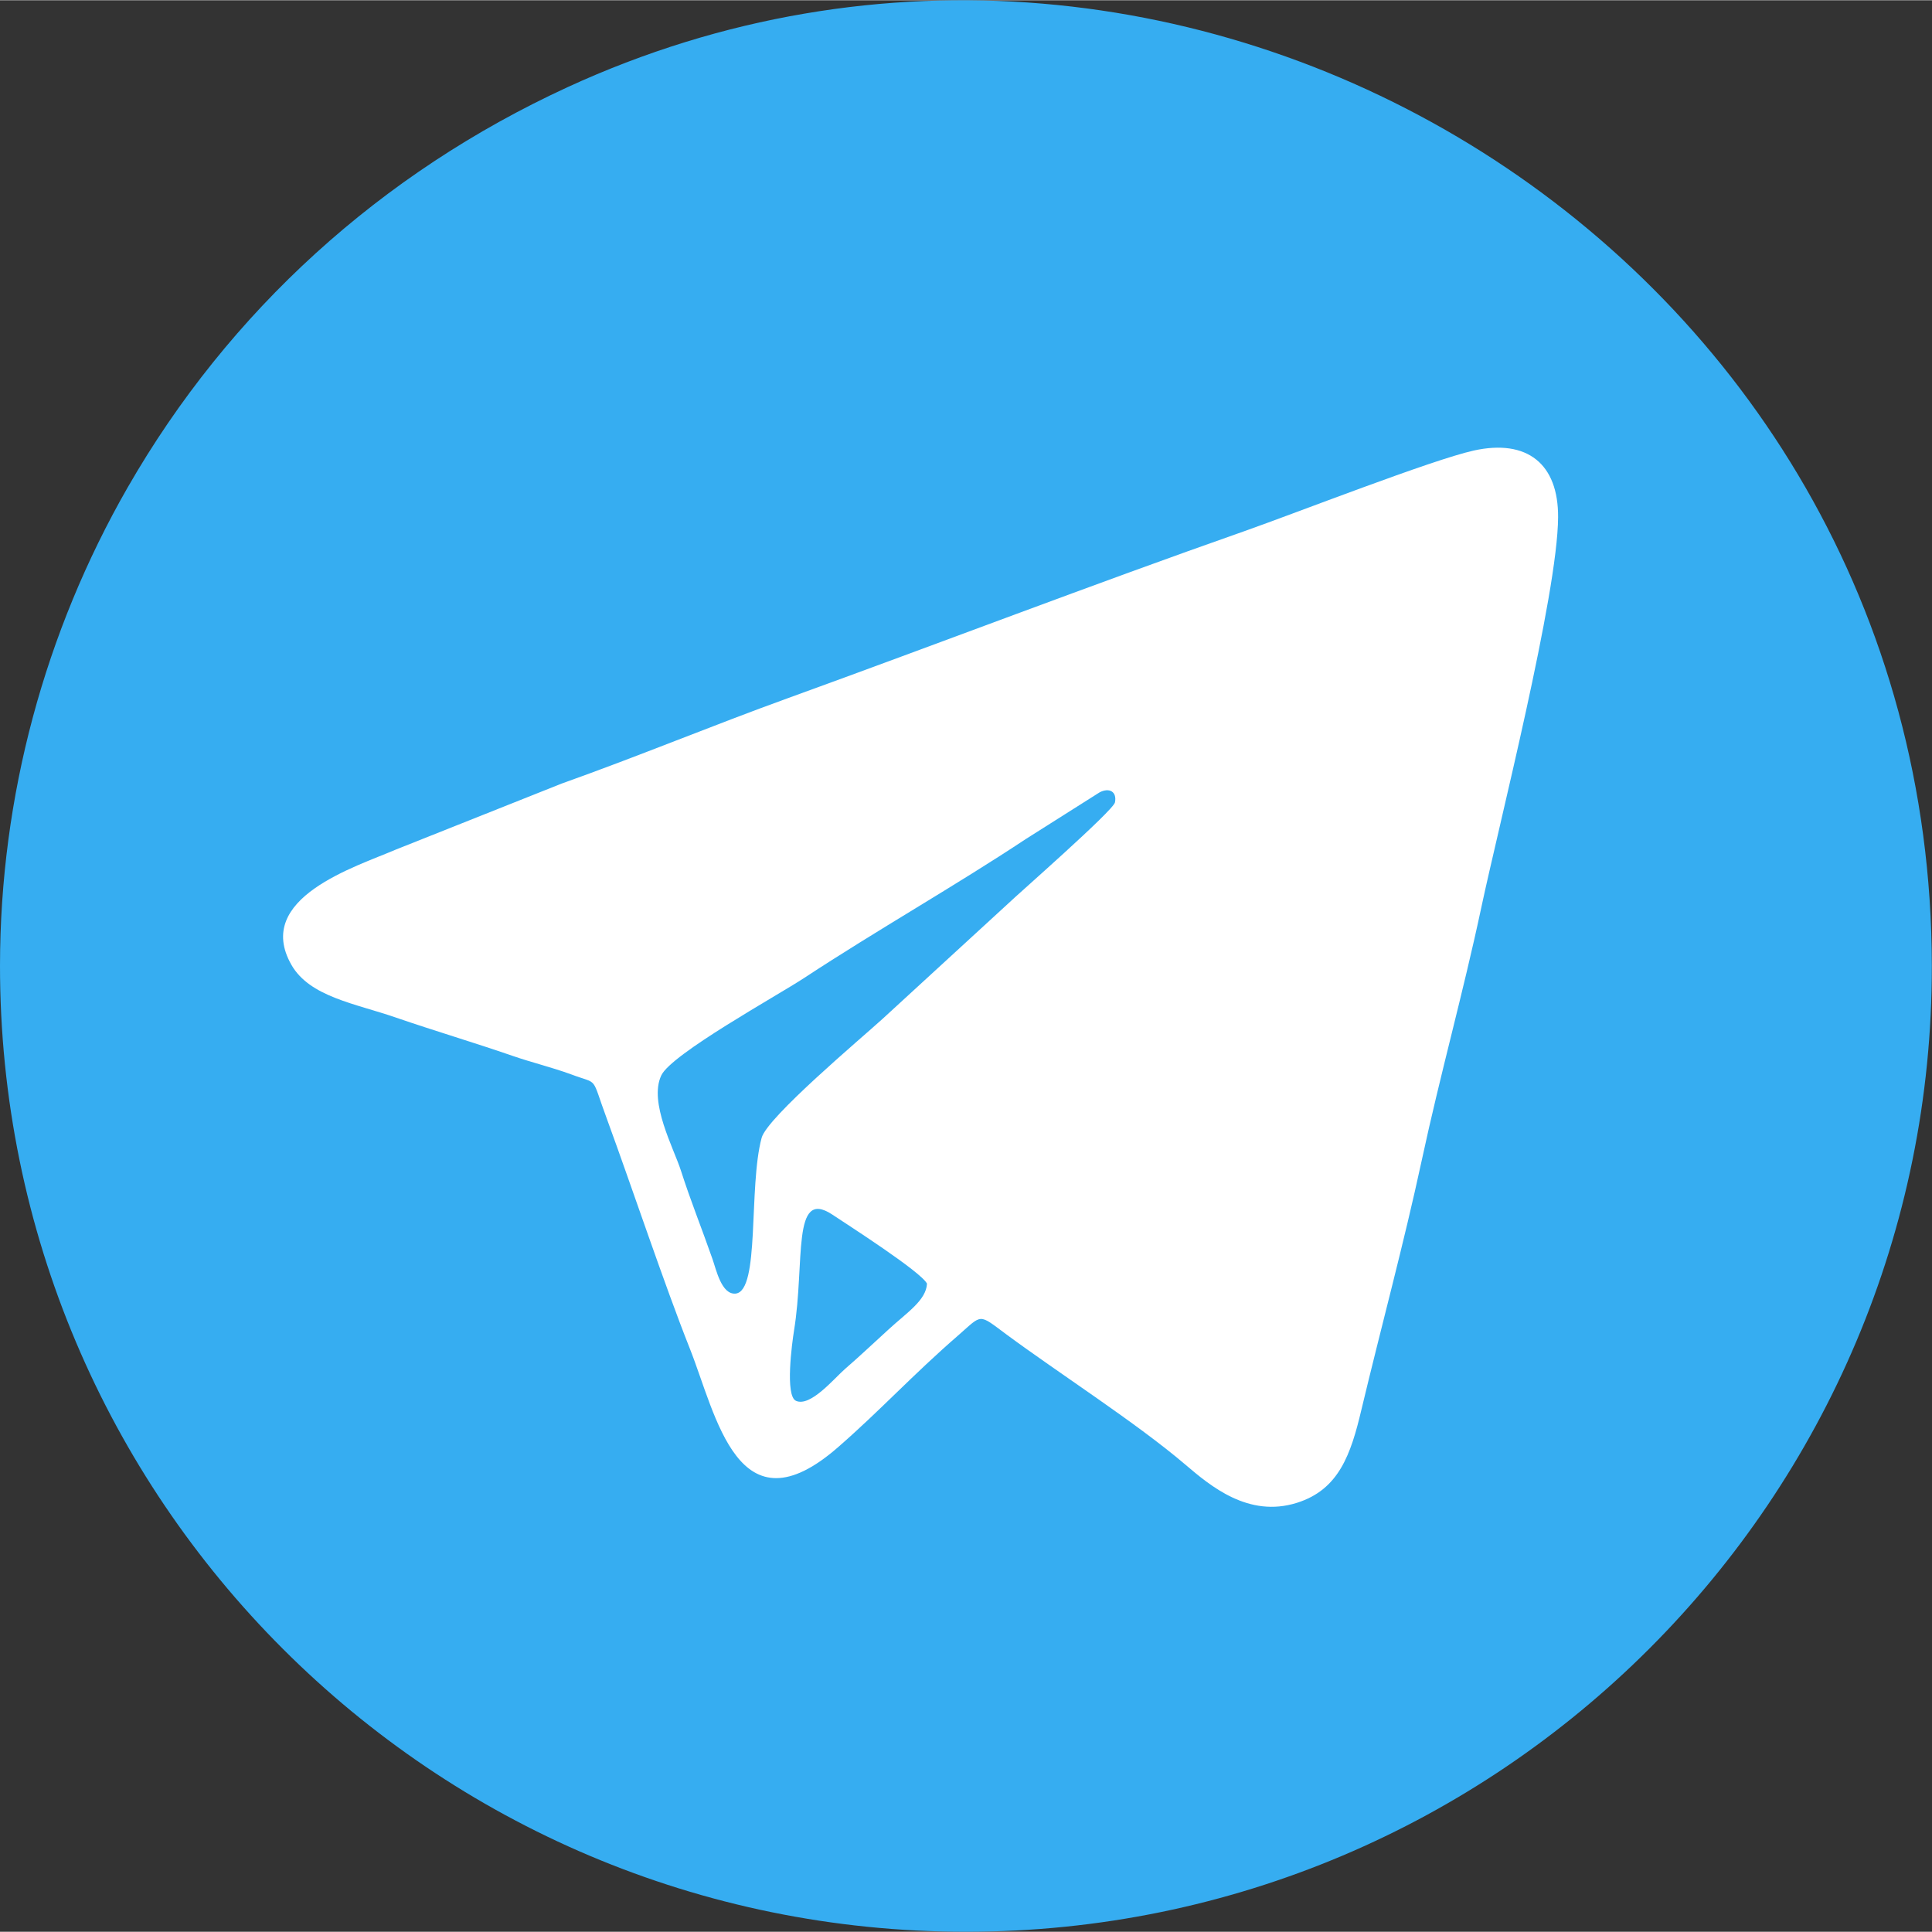
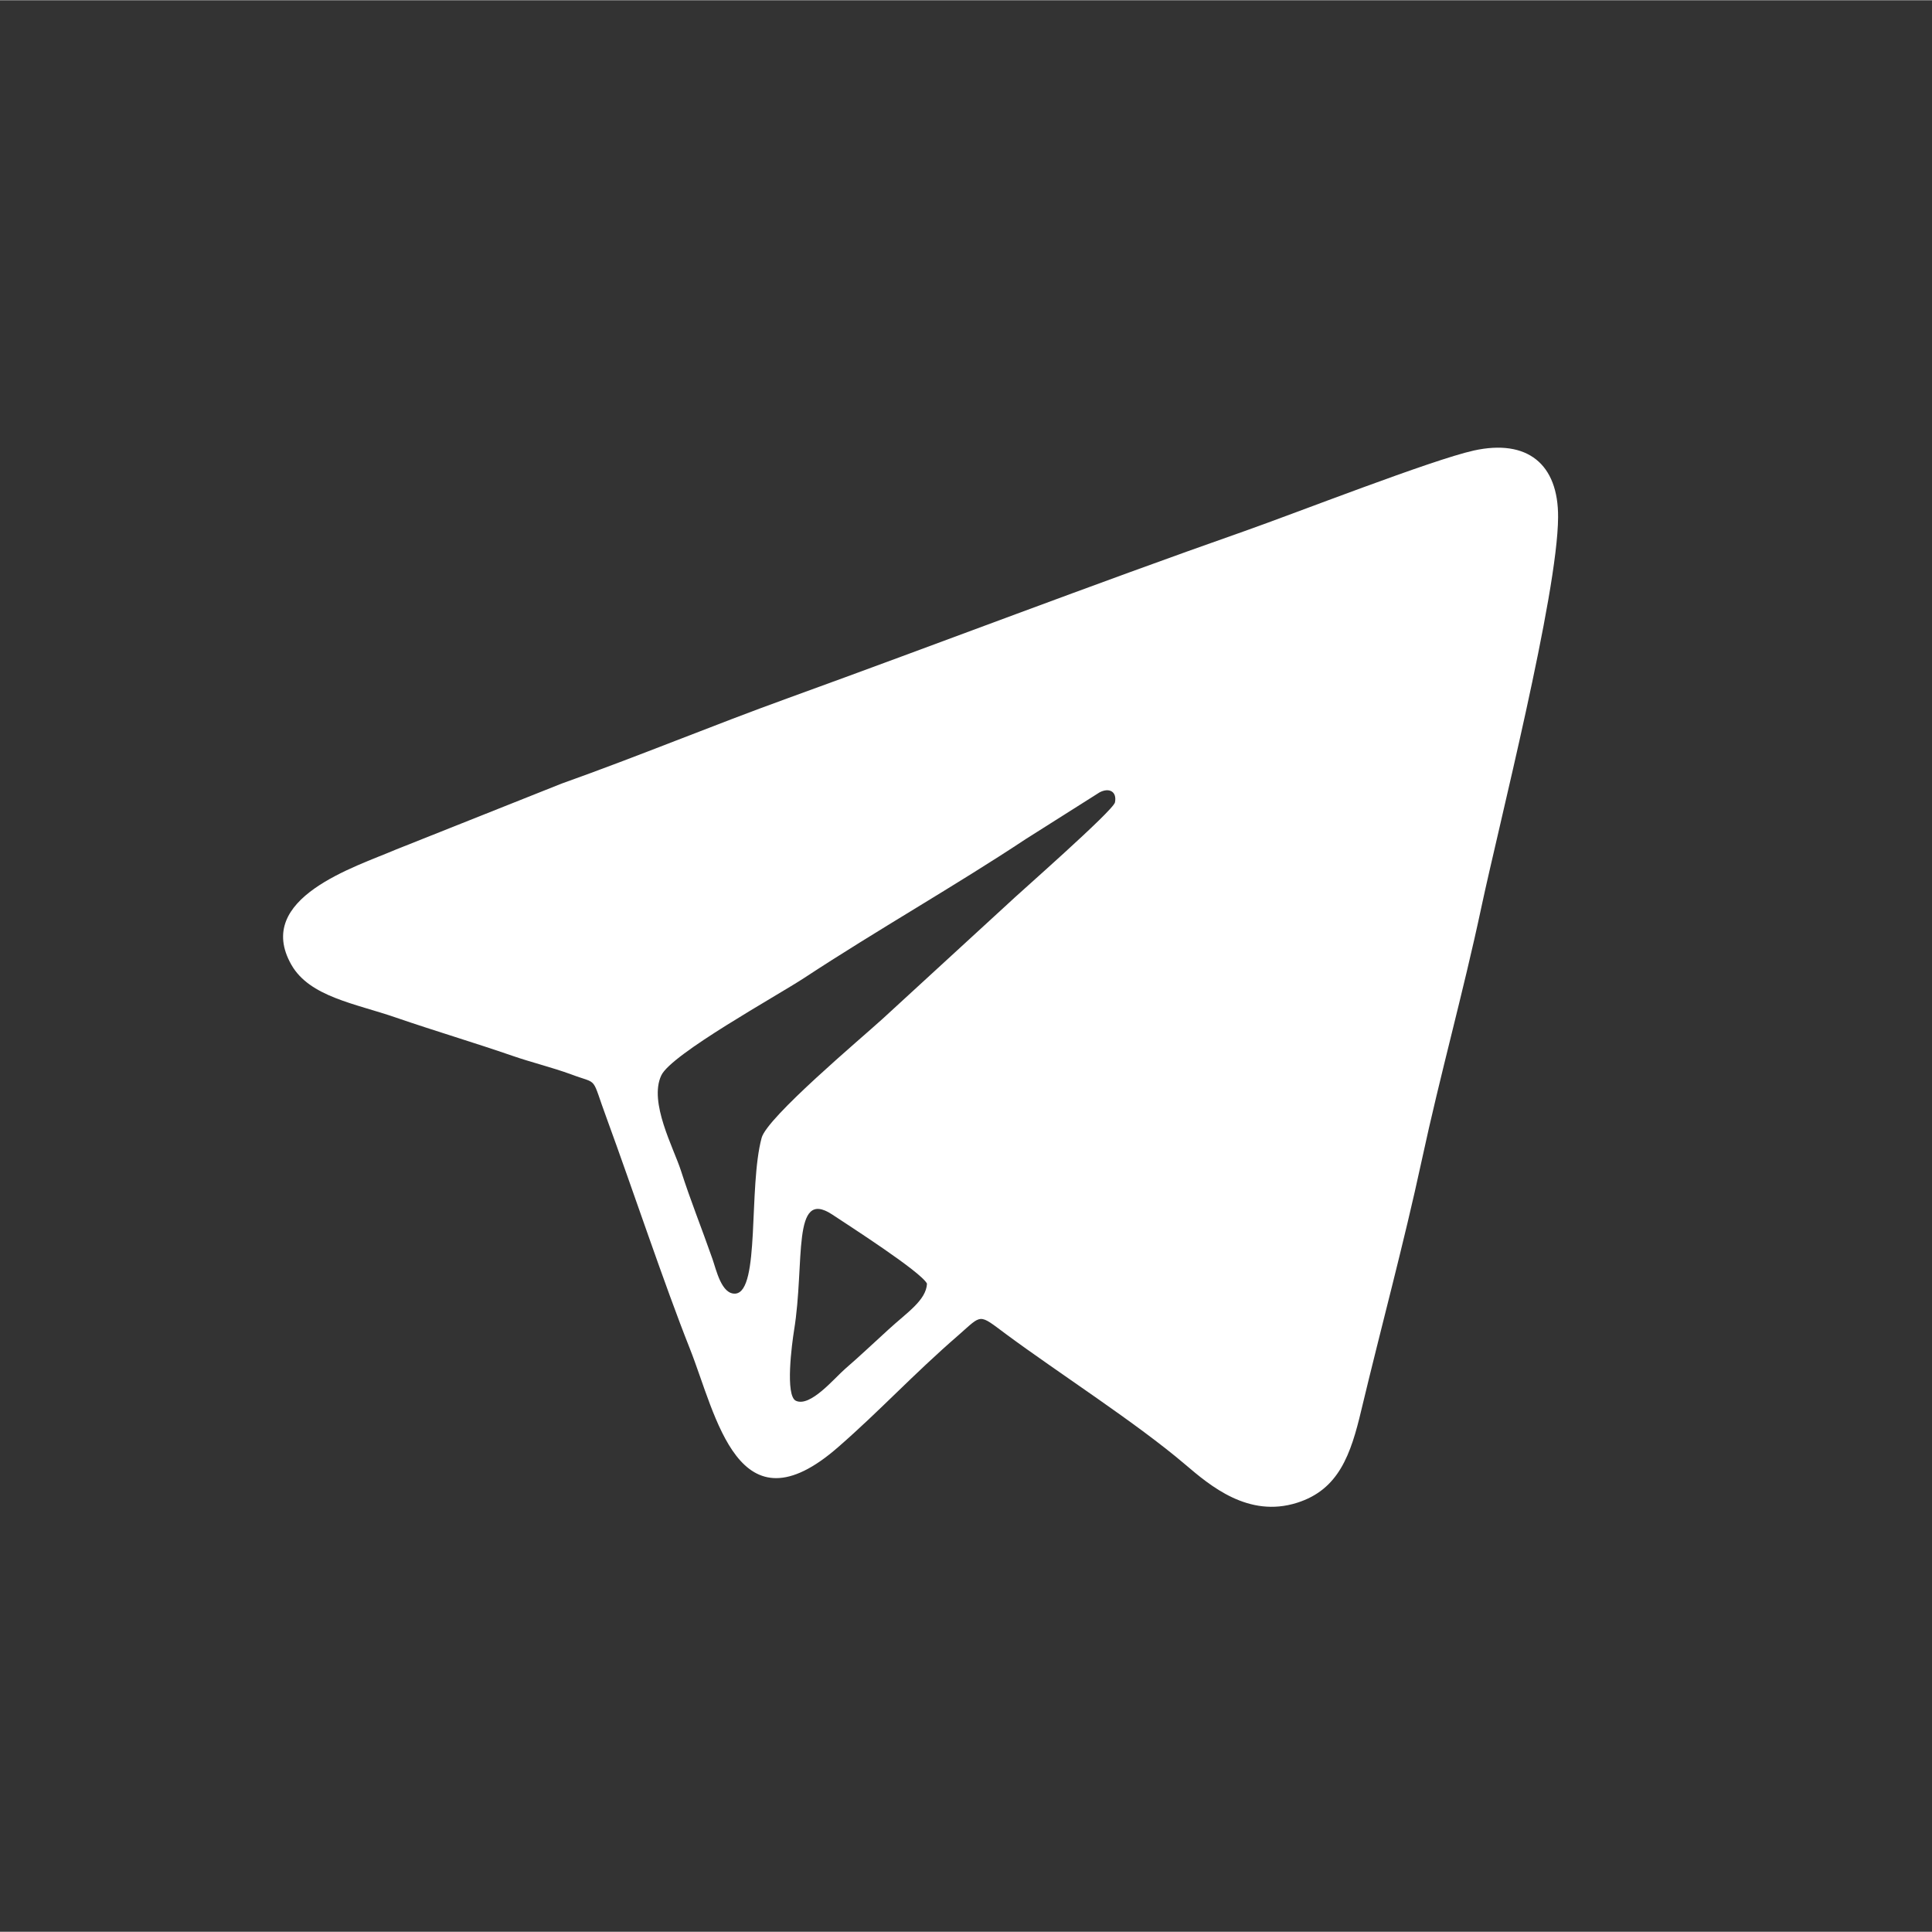
<svg xmlns="http://www.w3.org/2000/svg" xml:space="preserve" width="39px" height="39px" version="1.1" style="shape-rendering:geometricPrecision; text-rendering:geometricPrecision; image-rendering:optimizeQuality; fill-rule:evenodd; clip-rule:evenodd" viewBox="0 0 120.34 120.31">
  <rect x="0" y="0" width="120.34" height="120.31" fill="#333333" stroke="none" />
  <defs>
    <style type="text/css">
   
    .fil0 {fill:#36ADF1}
    .fil1 {fill:white}
   
  </style>
  </defs>
  <g id="Слой_x0020_1">
    <g id="_2160882931472">
-       <path class="fil0" d="M0 60.11c-0.02,33.28 26.95,60.2 60.17,60.2 33.25,0 60.22,-26.98 60.16,-60.2 -0.07,-44.34 -46.29,-72.51 -84.99,-54.69 -11.59,5.34 -21.07,13.92 -27.39,24.93 -5.16,9 -7.94,19.26 -7.95,29.76z" />
      <path class="fil1" d="M91.79 28.05c-2.61,0.58 -11.07,3.89 -14.28,5.02 -9.48,3.33 -18.96,6.97 -28.4,10.39 -4.78,1.73 -9.21,3.58 -14.12,5.33l-10.35 4.12c-2.46,1.06 -8.86,3.01 -6.49,7.17 1.14,2 3.98,2.41 6.52,3.29 2.35,0.81 4.94,1.58 7.25,2.38 1.21,0.42 2.41,0.7 3.67,1.16 1.75,0.66 1.19,0.01 2.22,2.79 1.6,4.37 3.56,10.26 5.16,14.29 1.65,4.16 2.99,11.6 9.24,6.13 2.65,-2.31 4.63,-4.49 7.49,-6.97 1.5,-1.31 1.22,-1.36 2.97,-0.06 3.27,2.42 8.11,5.52 11.16,8.12 1.55,1.32 3.93,3.34 6.96,2.38 2.6,-0.82 3.35,-3 4.01,-5.8 1.25,-5.23 2.63,-10.3 3.76,-15.54 1.16,-5.39 2.56,-10.35 3.71,-15.75 1.05,-4.96 4.76,-19.49 4.78,-24.3 0.02,-3.31 -1.91,-4.89 -5.26,-4.15zm-23.3 21.29l-4.6 2.91c-4.39,2.91 -9.25,5.66 -13.8,8.65 -1.69,1.11 -8.28,4.74 -8.9,6.07 -0.79,1.67 0.77,4.52 1.22,5.92 0.62,1.93 1.27,3.52 1.97,5.52 0.23,0.65 0.56,2.23 1.44,2.15 1.53,-0.16 0.79,-6.62 1.62,-9.7 0.34,-1.28 6.18,-6.18 7.53,-7.41l7.8 -7.16c0.54,-0.53 6.59,-5.82 6.68,-6.33 0.13,-0.68 -0.37,-0.93 -0.96,-0.62zm-10.75 30.6c-0.37,-0.74 -4.95,-3.67 -5.91,-4.31 -2.53,-1.66 -1.68,2.99 -2.37,7.22 -0.13,0.81 -0.57,4.08 0.12,4.39 0.9,0.4 2.37,-1.39 3.07,-2 0.88,-0.76 1.69,-1.53 2.7,-2.45 1.13,-1.04 2.34,-1.81 2.39,-2.85z" />
    </g>
  </g>
</svg>